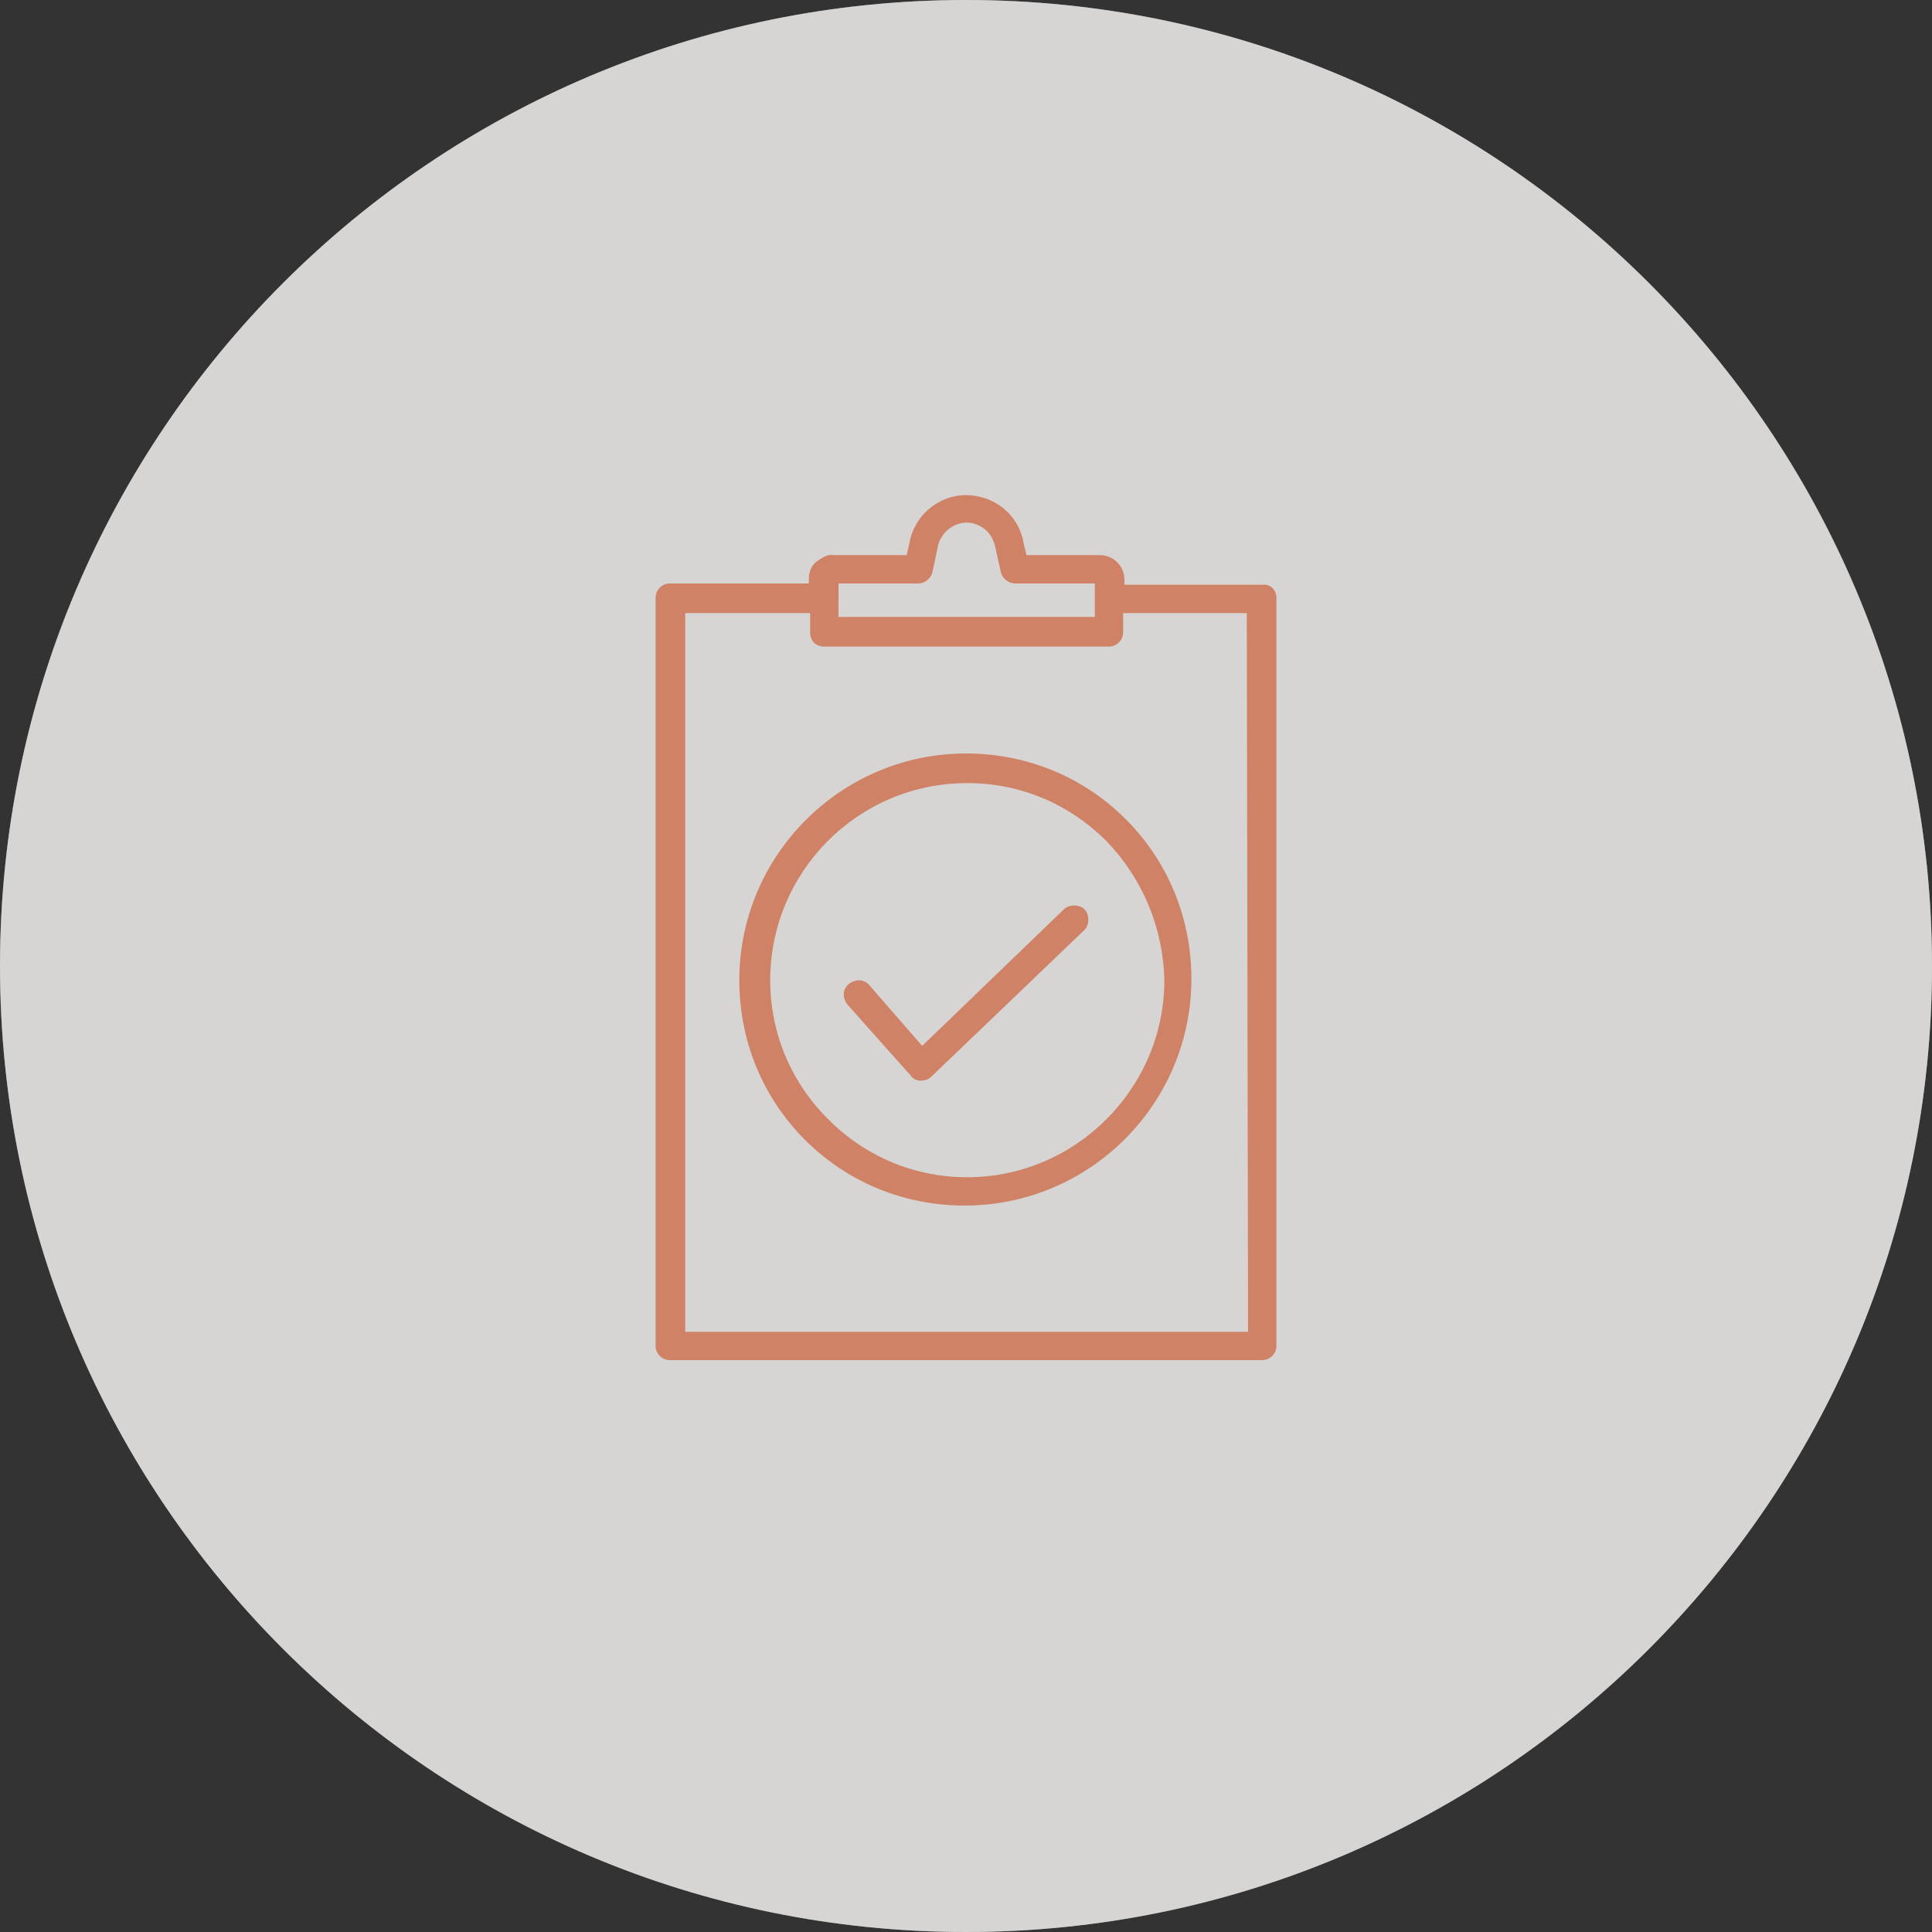
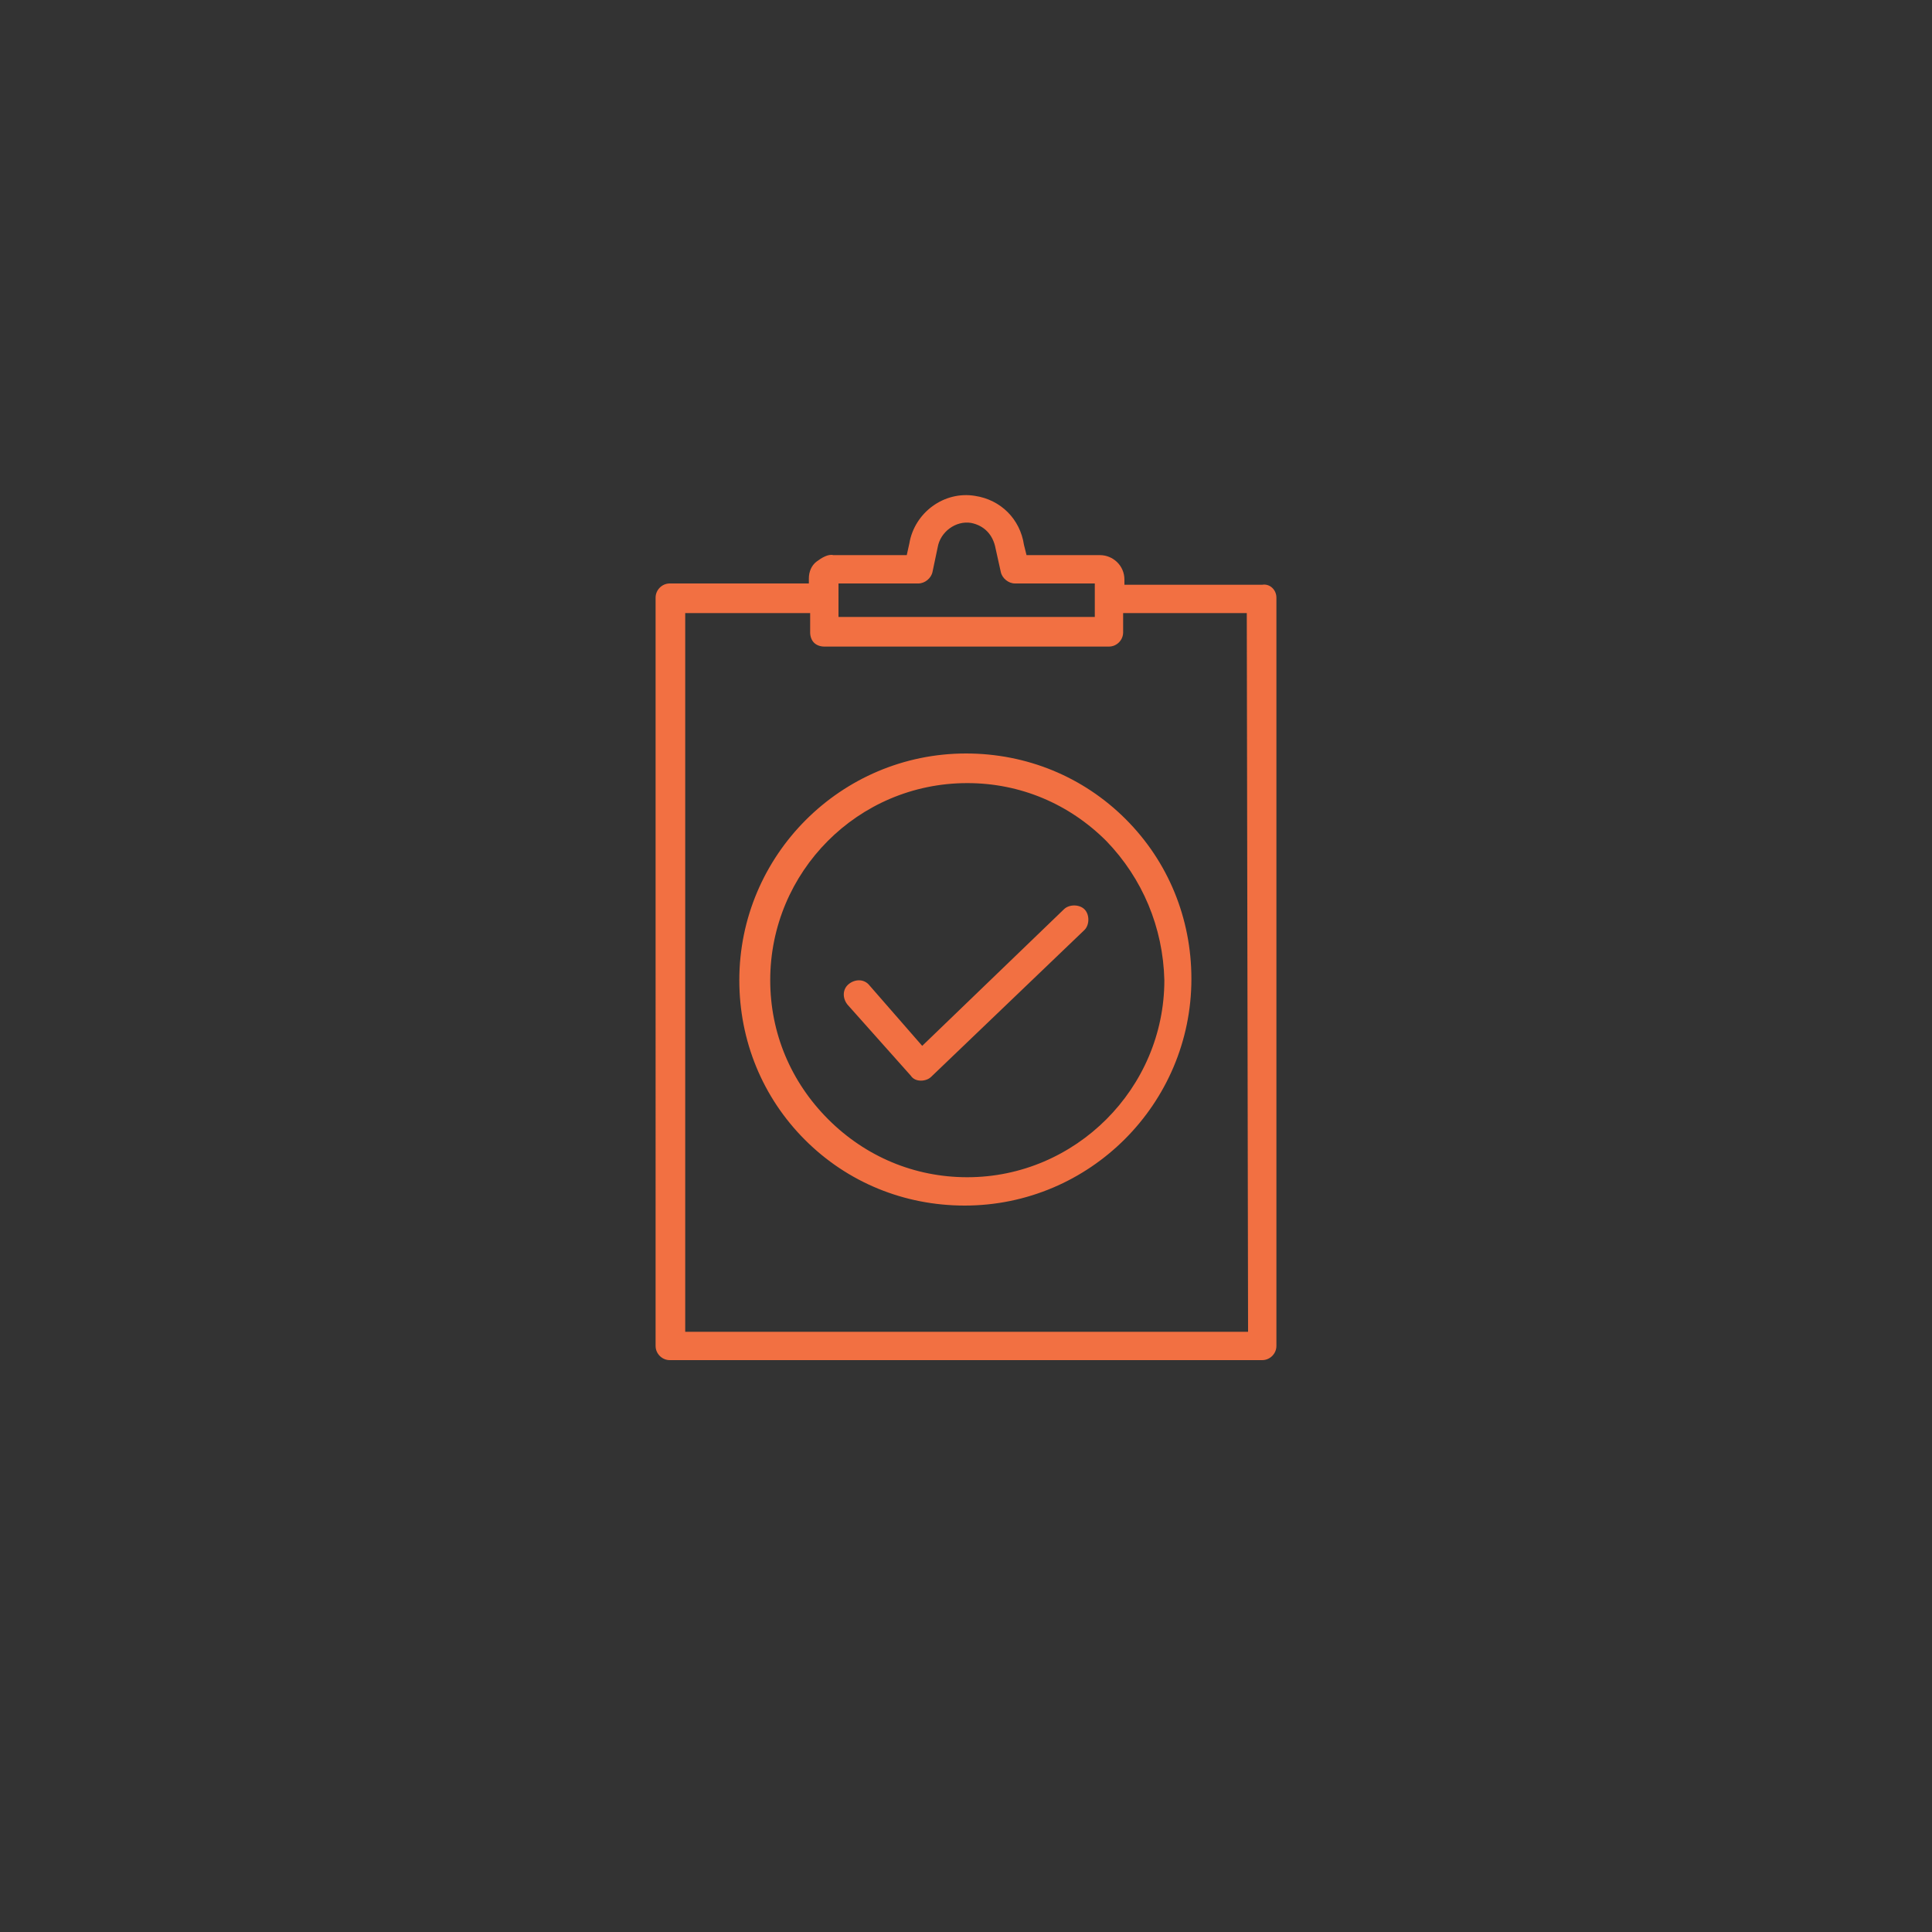
<svg xmlns="http://www.w3.org/2000/svg" version="1.1" id="icon-development-approval" x="0px" y="0px" viewBox="0 0 150 150" style="enable-background:new 0 0 150 150;" xml:space="preserve">
  <rect x="0" y="0" width="150" height="150" fill="#333333" stroke="none" />
  <style type="text/css">
	.st0{fill:#FBFAF8;}
	.st1{fill:#F27042;}
	.st2{opacity:0.4;fill:#9F9F9F;}
</style>
-   <path id="icon-development-approval-circle" class="st0" d="M75,0L75,0c41.4,0,75,33.6,75,75l0,0c0,41.4-33.6,75-75,75l0,0  c-41.4,0-75-33.6-75-75l0,0C0,33.6,33.6,0,75,0z" />
  <path id="icon-development-approval-icon" class="st1" d="M71.6,81.2l11-10.6c0.4-0.4,1.2-0.4,1.6,0s0.4,1.2,0,1.6L72.3,83.6  c-0.2,0.2-0.5,0.3-0.8,0.3l0,0c-0.3,0-0.6-0.1-0.8-0.4L65.8,78c-0.4-0.5-0.4-1.2,0.1-1.6s1.2-0.4,1.6,0.1L71.6,81.2z M75,58.5  c4.7,0,9.1,1.8,12.4,5.1s5.1,7.7,5.1,12.4c0,9.7-7.9,17.6-17.6,17.6l0,0c-4.7,0-9.1-1.8-12.4-5.1c-3.3-3.3-5.1-7.7-5.1-12.4  C57.4,66.4,65.3,58.5,75,58.5L75,58.5z M85.9,65.3c-2.9-2.9-6.7-4.5-10.8-4.5c-8.5,0-15.3,6.9-15.3,15.3c0,4.1,1.6,7.9,4.5,10.8  c2.9,2.9,6.7,4.5,10.8,4.5c8.4,0,15.3-6.9,15.3-15.3C90.3,72,88.7,68.2,85.9,65.3z M99.1,46.4v58.1c0,0.6-0.5,1.1-1.1,1.1H52  c-0.6,0-1.1-0.5-1.1-1.1V46.4c0-0.6,0.5-1.1,1.1-1.1h10.8v-0.4l0,0c0-0.5,0.2-1,0.6-1.3s0.9-0.6,1.3-0.5h5.7l0.2-0.9  c0.4-2.4,2.7-4.1,5.1-3.7c2,0.3,3.5,1.8,3.8,3.8l0.2,0.8h5.7c1,0,1.9,0.8,1.9,1.9v0.4H98C98.6,45.3,99.1,45.8,99.1,46.4z M65.1,47.9  H85v-2.6h-6.2c-0.5,0-1-0.4-1.1-0.9l-0.4-1.8c-0.2-1.1-0.9-1.8-1.9-2c-1.2-0.2-2.4,0.7-2.6,1.9l-0.4,1.9c-0.1,0.5-0.6,0.9-1.1,0.9  h-6.2L65.1,47.9z M96.8,47.6h-9.6v1.5c0,0.6-0.5,1.1-1.1,1.1H64c-0.3,0-0.6-0.1-0.8-0.3s-0.3-0.5-0.3-0.8v-1.5h-9.7v55.8h43.7  L96.8,47.6L96.8,47.6z" />
-   <path id="icon-design-circle_00000054946974128956860970000013223133699420163990_" class="st2" d="M75,0L75,0c41.4,0,75,33.6,75,75  l0,0c0,41.4-33.6,75-75,75l0,0c-41.4,0-75-33.6-75-75l0,0C0,33.6,33.6,0,75,0z" />
</svg>